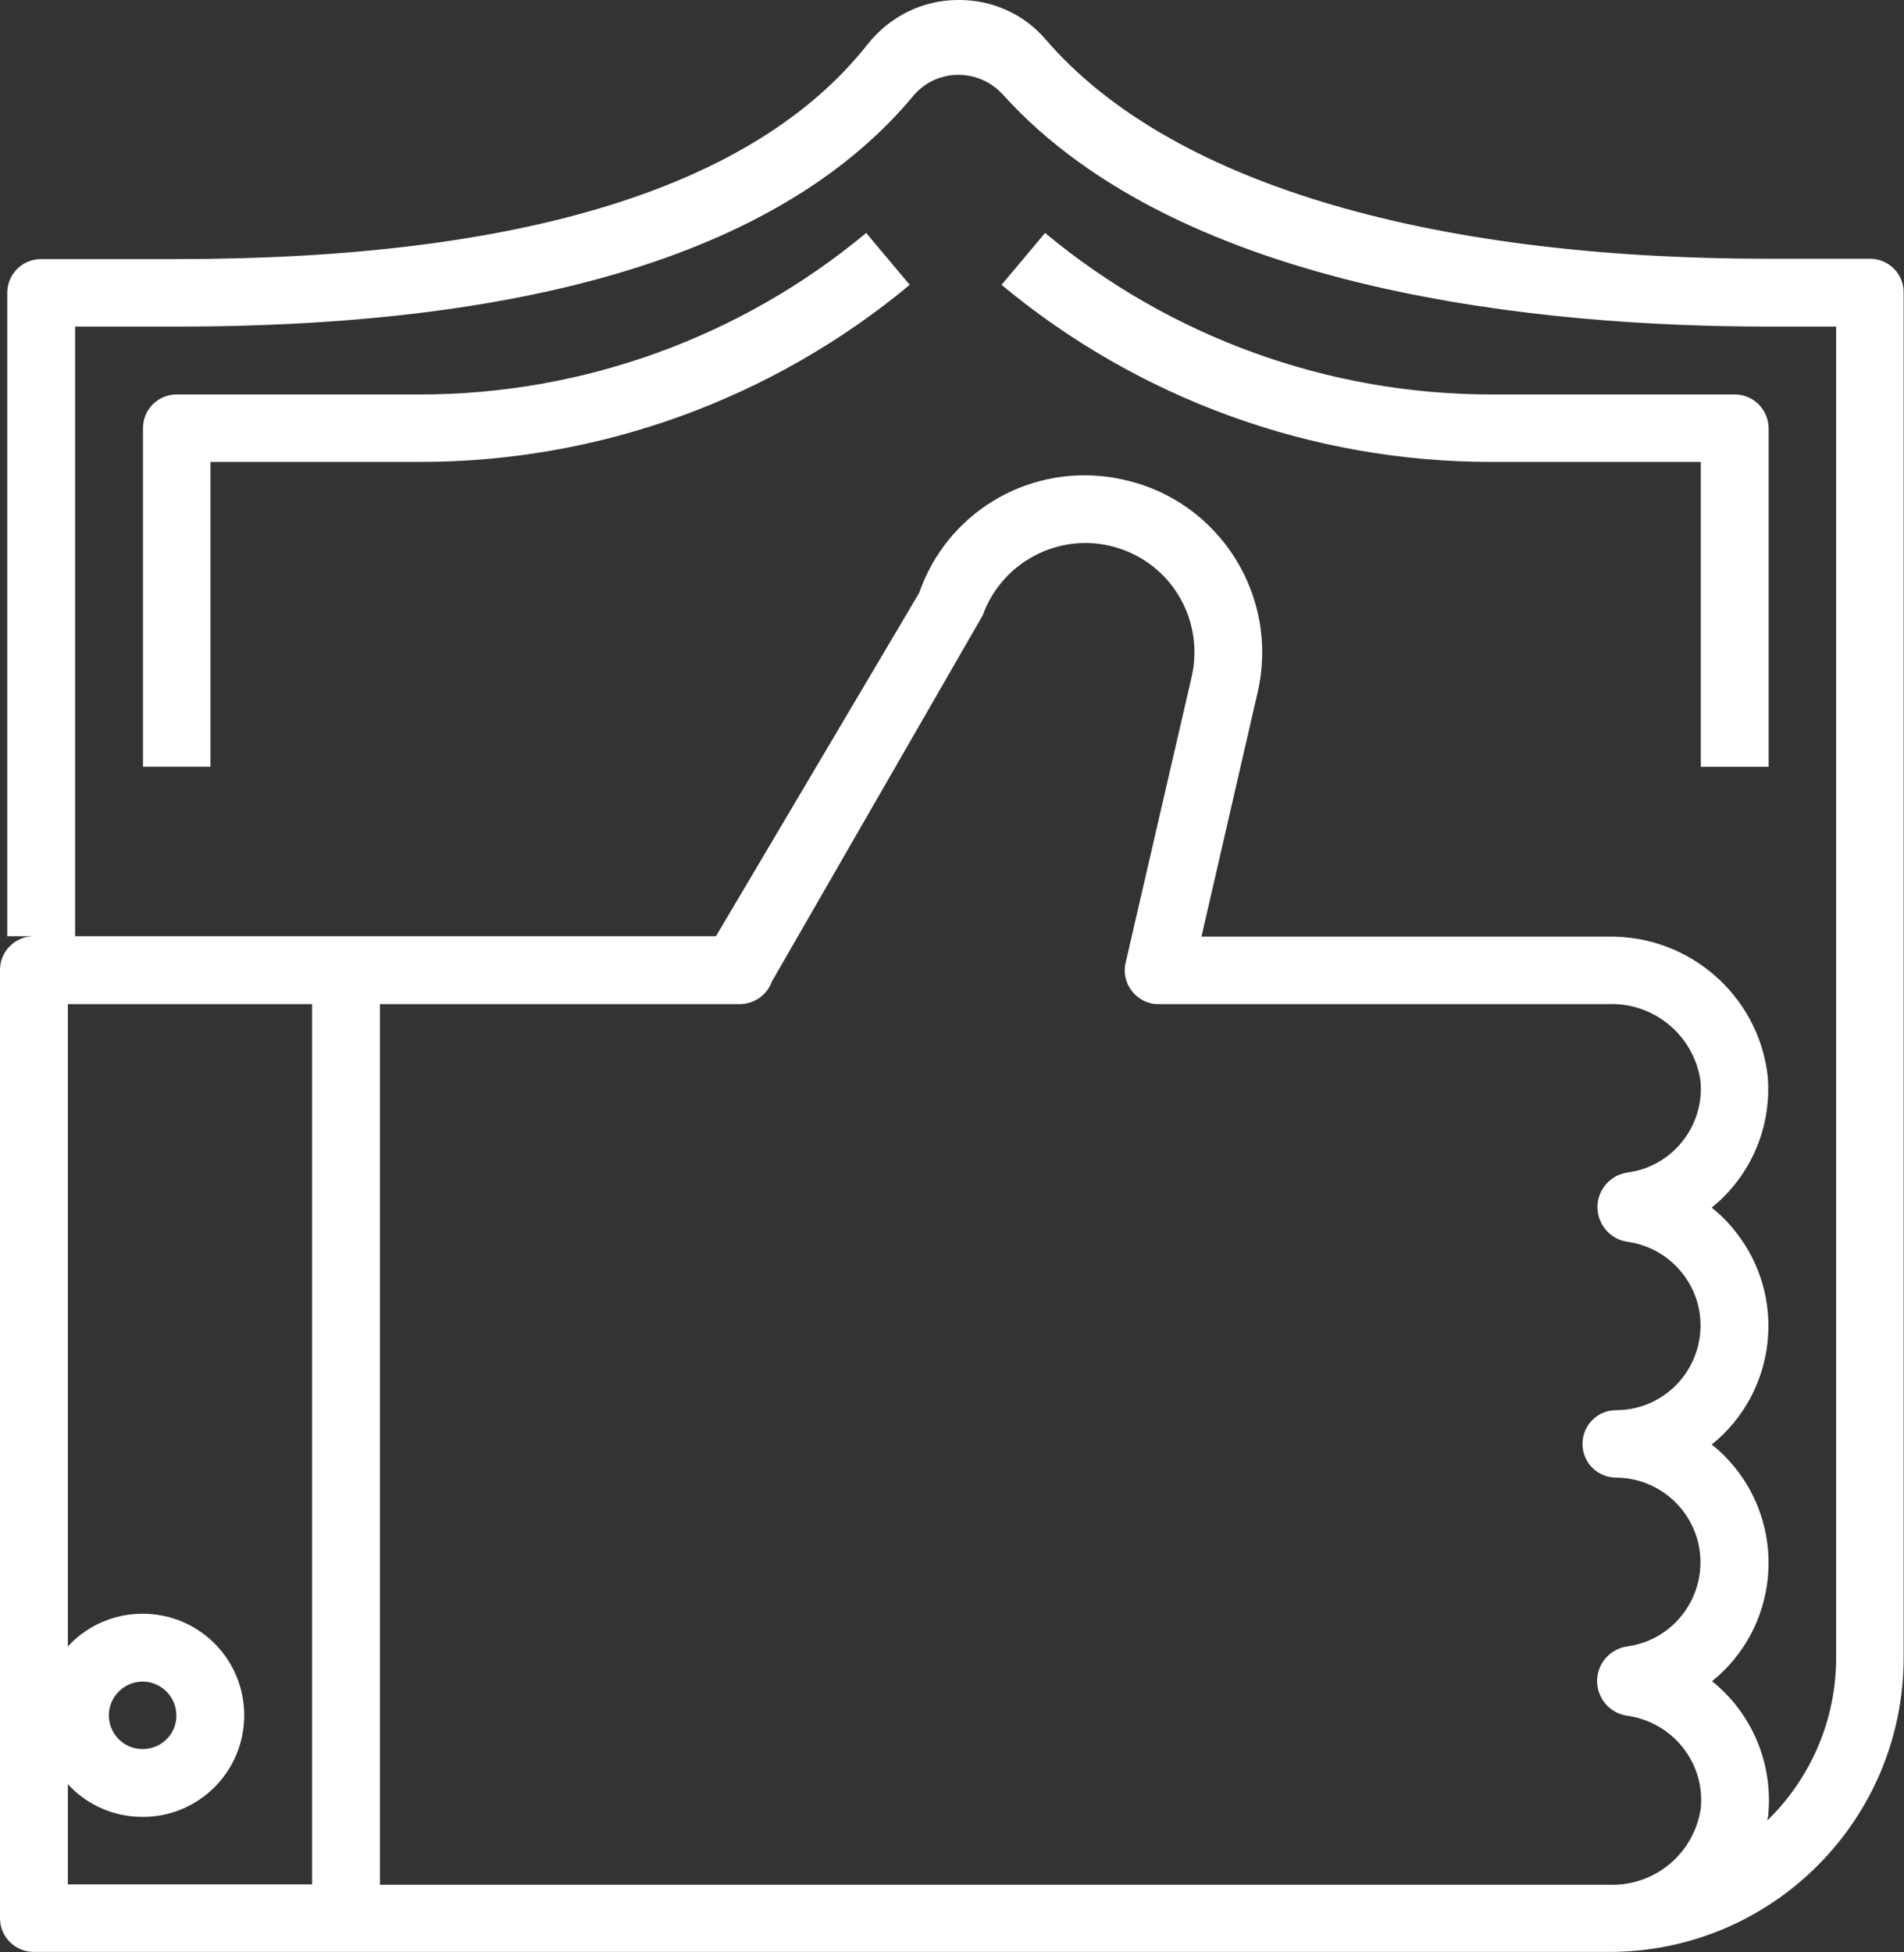
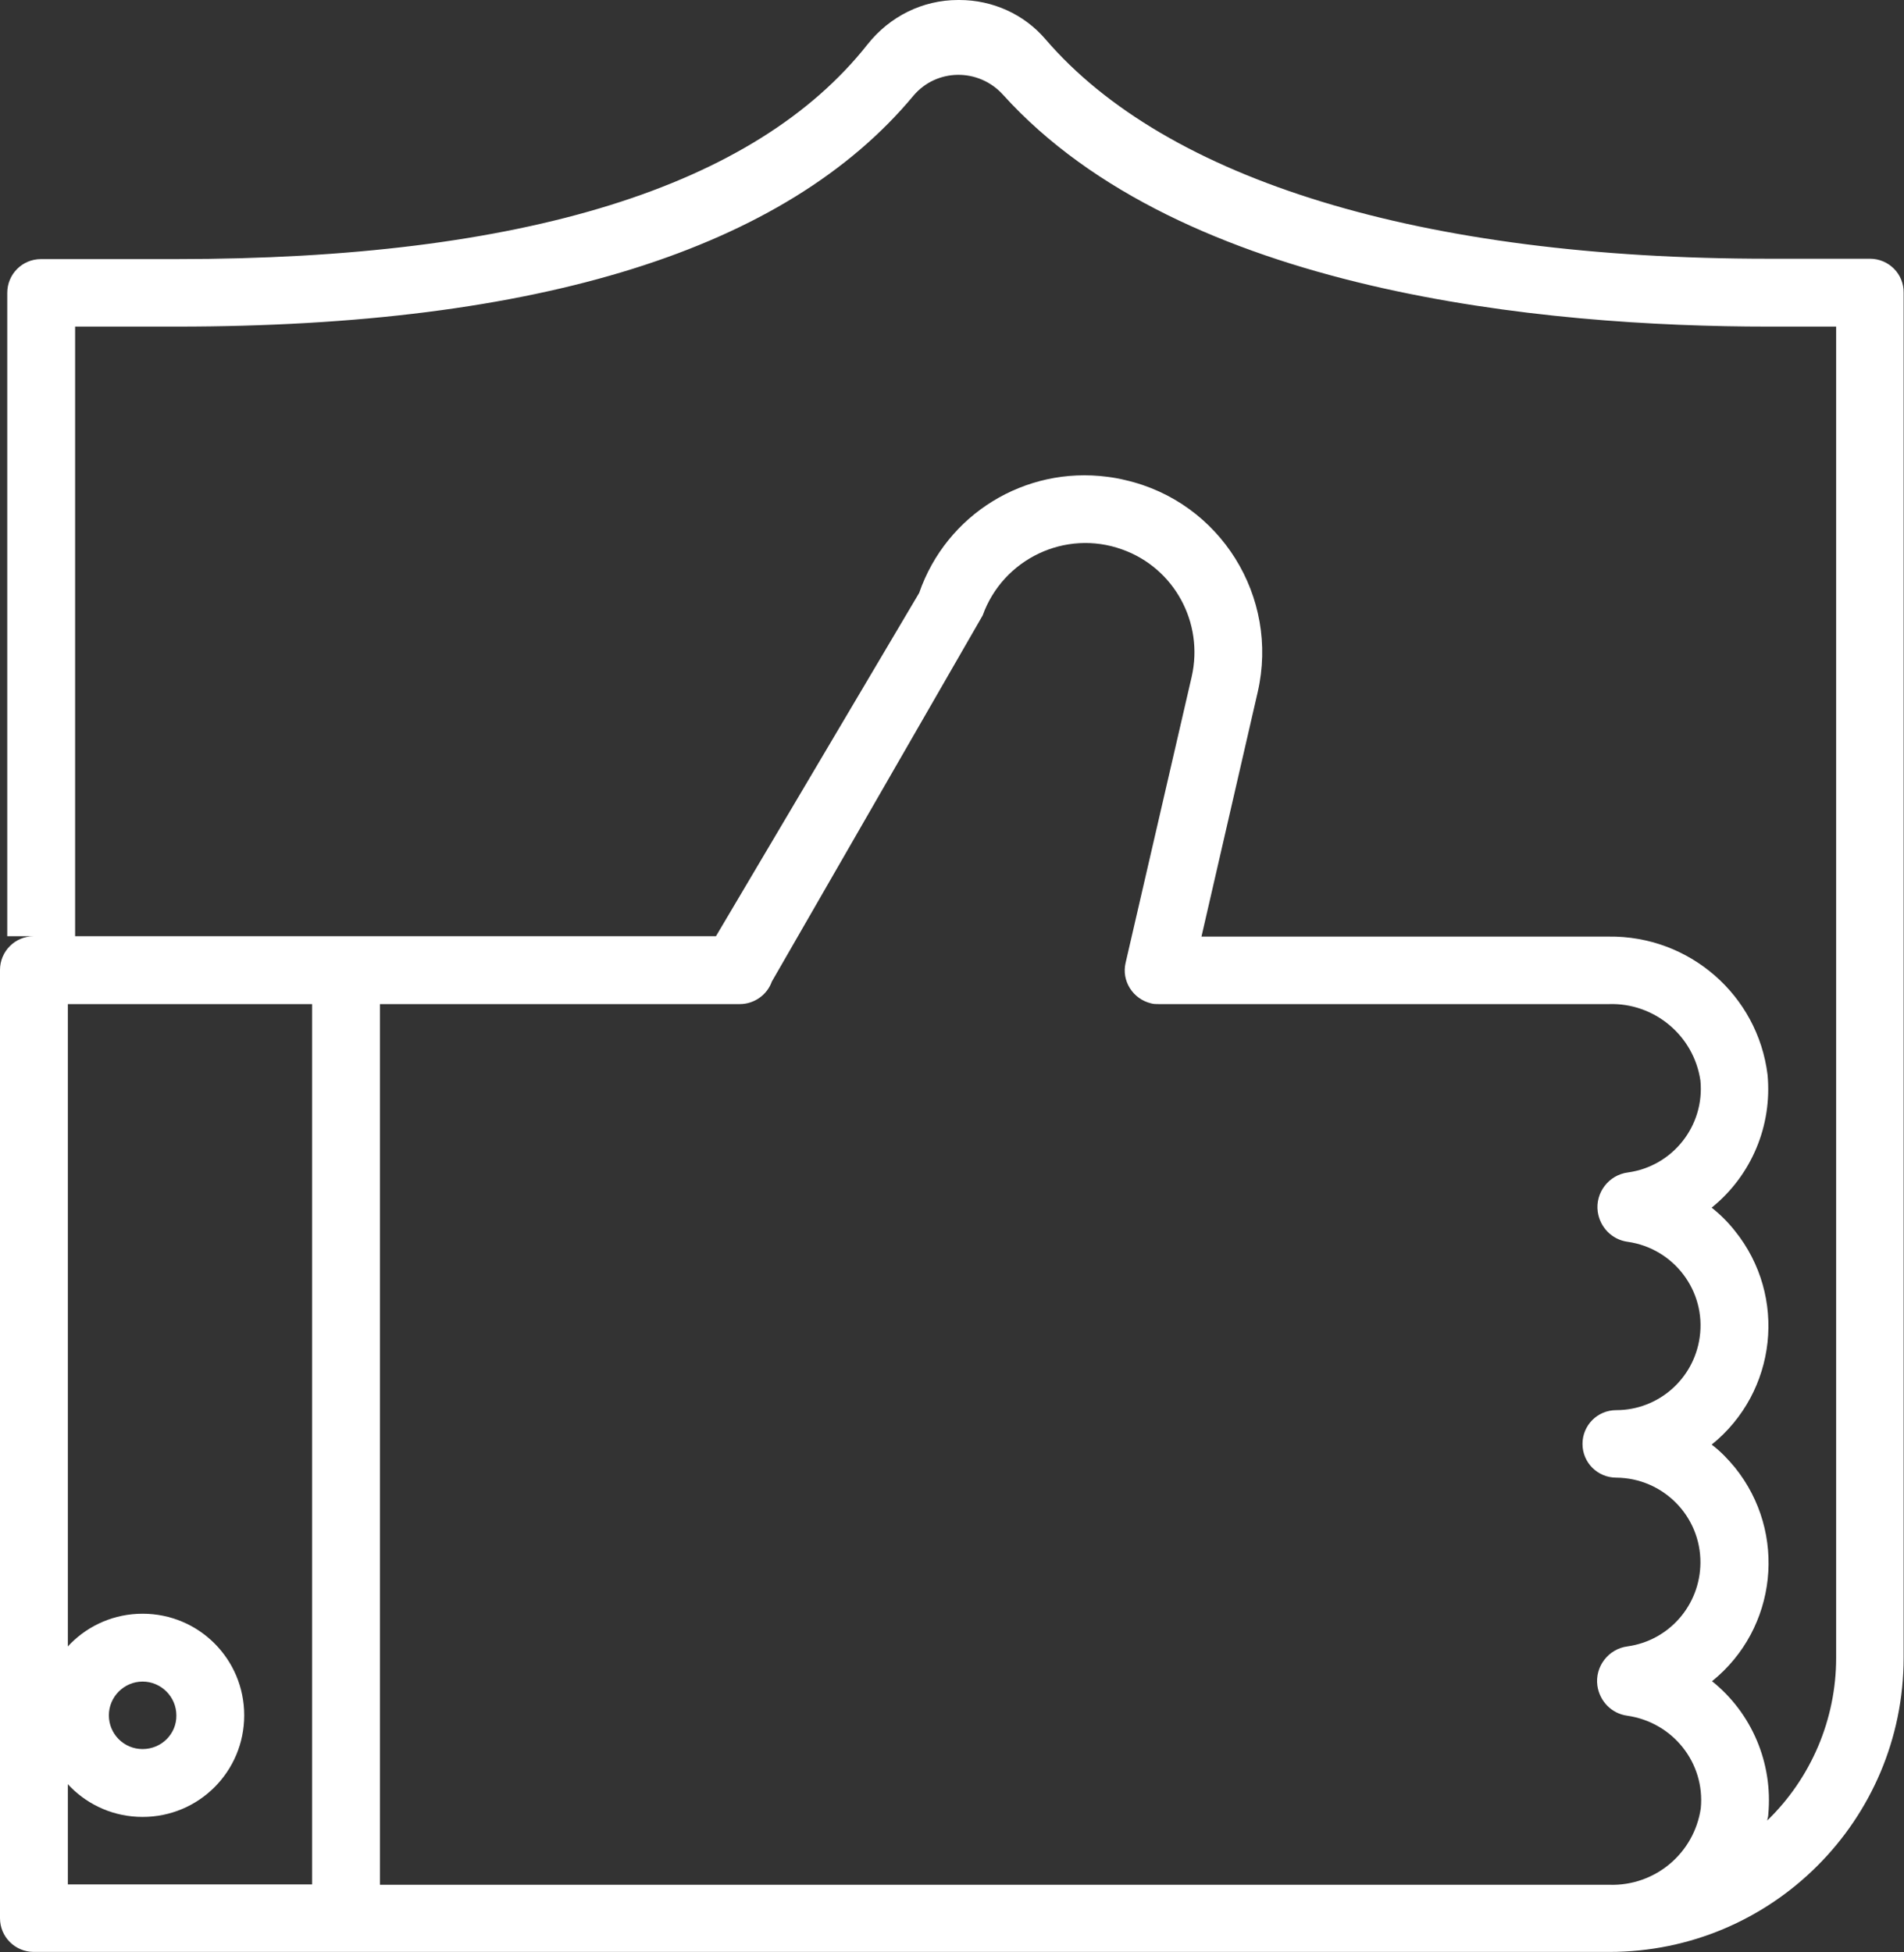
<svg xmlns="http://www.w3.org/2000/svg" version="1.1" x="0px" y="0px" width="524.7px" height="538px" viewBox="0 0 524.7 538" enable-background="new 0 0 524.7 538" xml:space="preserve">
  <rect x="0" y="0" width="524.7" height="538" fill="#333333" stroke="none" />
  <defs>
</defs>
  <g>
    <g>
      <path fill="#FFFFFF" d="M39.3,444.7c-15.5,0-28,12.5-28,28s12.5,28,28,28s28-12.5,28-28C67.3,457.2,54.8,444.7,39.3,444.7z     M39.3,482c-5.2,0-9.3-4.2-9.3-9.3s4.2-9.3,9.3-9.3s9.3,4.2,9.3,9.3C48.7,477.8,44.5,482,39.3,482z" />
    </g>
  </g>
  <g>
    <g>
      <path fill="#FFFFFF" d="M515.3,71.3h-28c-95.7,0-165.9-21.7-199.2-60.5C282.2,3.9,273.5,0,264.4,0H264c-9.7,0-18.8,4.5-24.9,12.2    c-31,39.3-94.8,59.2-190.5,59.2H11.3c-5.2,0-9.3,4.2-9.3,9.3V258h7.3c-5.2,0-9.3,4.2-9.3,9.3v261.3c0,5.2,4.2,9.3,9.3,9.3h434.2    c44.8,0,81.1-36.3,81.1-81.1V80.7C524.7,75.5,520.5,71.3,515.3,71.3z M86,519.3H18.7V276.7l67.3,0V519.3z M468.7,498.3    c-1.8,12.4-12.6,21.5-25.2,21.1H104.7V276.7h99.2c3.9,0,7.5-2.5,8.8-6.2l58.1-100.9c5.6-15.6,22.8-23.8,38.4-18.2    c14.4,5.1,22.6,20.2,19.2,35.1l-18.2,78.8c-1.2,5,2,10,7,11.2c0.7,0.2,1.4,0.2,2.1,0.2h124.1c12.5-0.4,23.4,8.7,25.2,21.1    c1.2,12.4-7.6,23.6-20,25.3c-5.3,0.7-9,5.6-8.3,10.8c0.6,4.3,3.9,7.7,8.2,8.3c12.8,1.8,21.7,13.6,19.9,26.3    c-1.6,11.5-11.4,20.1-23,20.1c-5.2,0-9.3,4.2-9.3,9.3c0,5.2,4.2,9.3,9.3,9.3c12.9,0.1,23.3,10.6,23.2,23.5    c-0.1,11.6-8.6,21.4-20.1,23c-5.3,0.7-9,5.6-8.3,10.8c0.6,4.3,3.9,7.7,8.2,8.3C461,474.6,469.9,485.8,468.7,498.3z M506,456.9    c0,16.9-6.9,33.1-19,44.8c0.1-0.6,0.3-1.1,0.3-1.7c1.3-14.1-4.5-27.9-15.5-36.7c18-14.5,20.8-40.9,6.3-58.9    c-1.9-2.3-4-4.5-6.4-6.3c18-14.5,20.9-40.9,6.4-58.9c-1.9-2.4-4-4.5-6.4-6.4c11-8.9,16.7-22.6,15.4-36.6    c-2.7-22-21.6-38.4-43.8-38.1H331.1l15.5-67.4c6-26.2-10.3-52.4-36.5-58.4c-1.6-0.4-3.3-0.7-4.9-0.9c-22.7-3-44.4,10.3-51.9,32    L197.3,258H20.7V90h28c99.8,0,167.8-21.3,203-63.6c6.4-7.6,18-7.7,24.7-0.3C325.8,80.8,425.9,90,487.3,90H506V456.9z" />
    </g>
  </g>
  <g>
    <g>
-       <path fill="#FFFFFF" d="M238.7,64.2c-34.5,28.7-78,44.5-122.9,44.5H48.7c-5.2,0-9.3,4.2-9.3,9.3c0,0,0,0,0,0v93.3H58v-84h57.8    c49.3,0,97-17.3,134.9-48.8L238.7,64.2z" />
-     </g>
+       </g>
  </g>
  <g>
    <g>
-       <path fill="#FFFFFF" d="M478,108.7C478,108.7,478,108.7,478,108.7h-67.1c-44.9,0-88.4-15.8-122.9-44.5L276,78.5    c37.9,31.5,85.6,48.8,134.9,48.8h57.8v84h18.7V118C487.3,112.8,483.2,108.7,478,108.7z" />
-     </g>
+       </g>
  </g>
</svg>